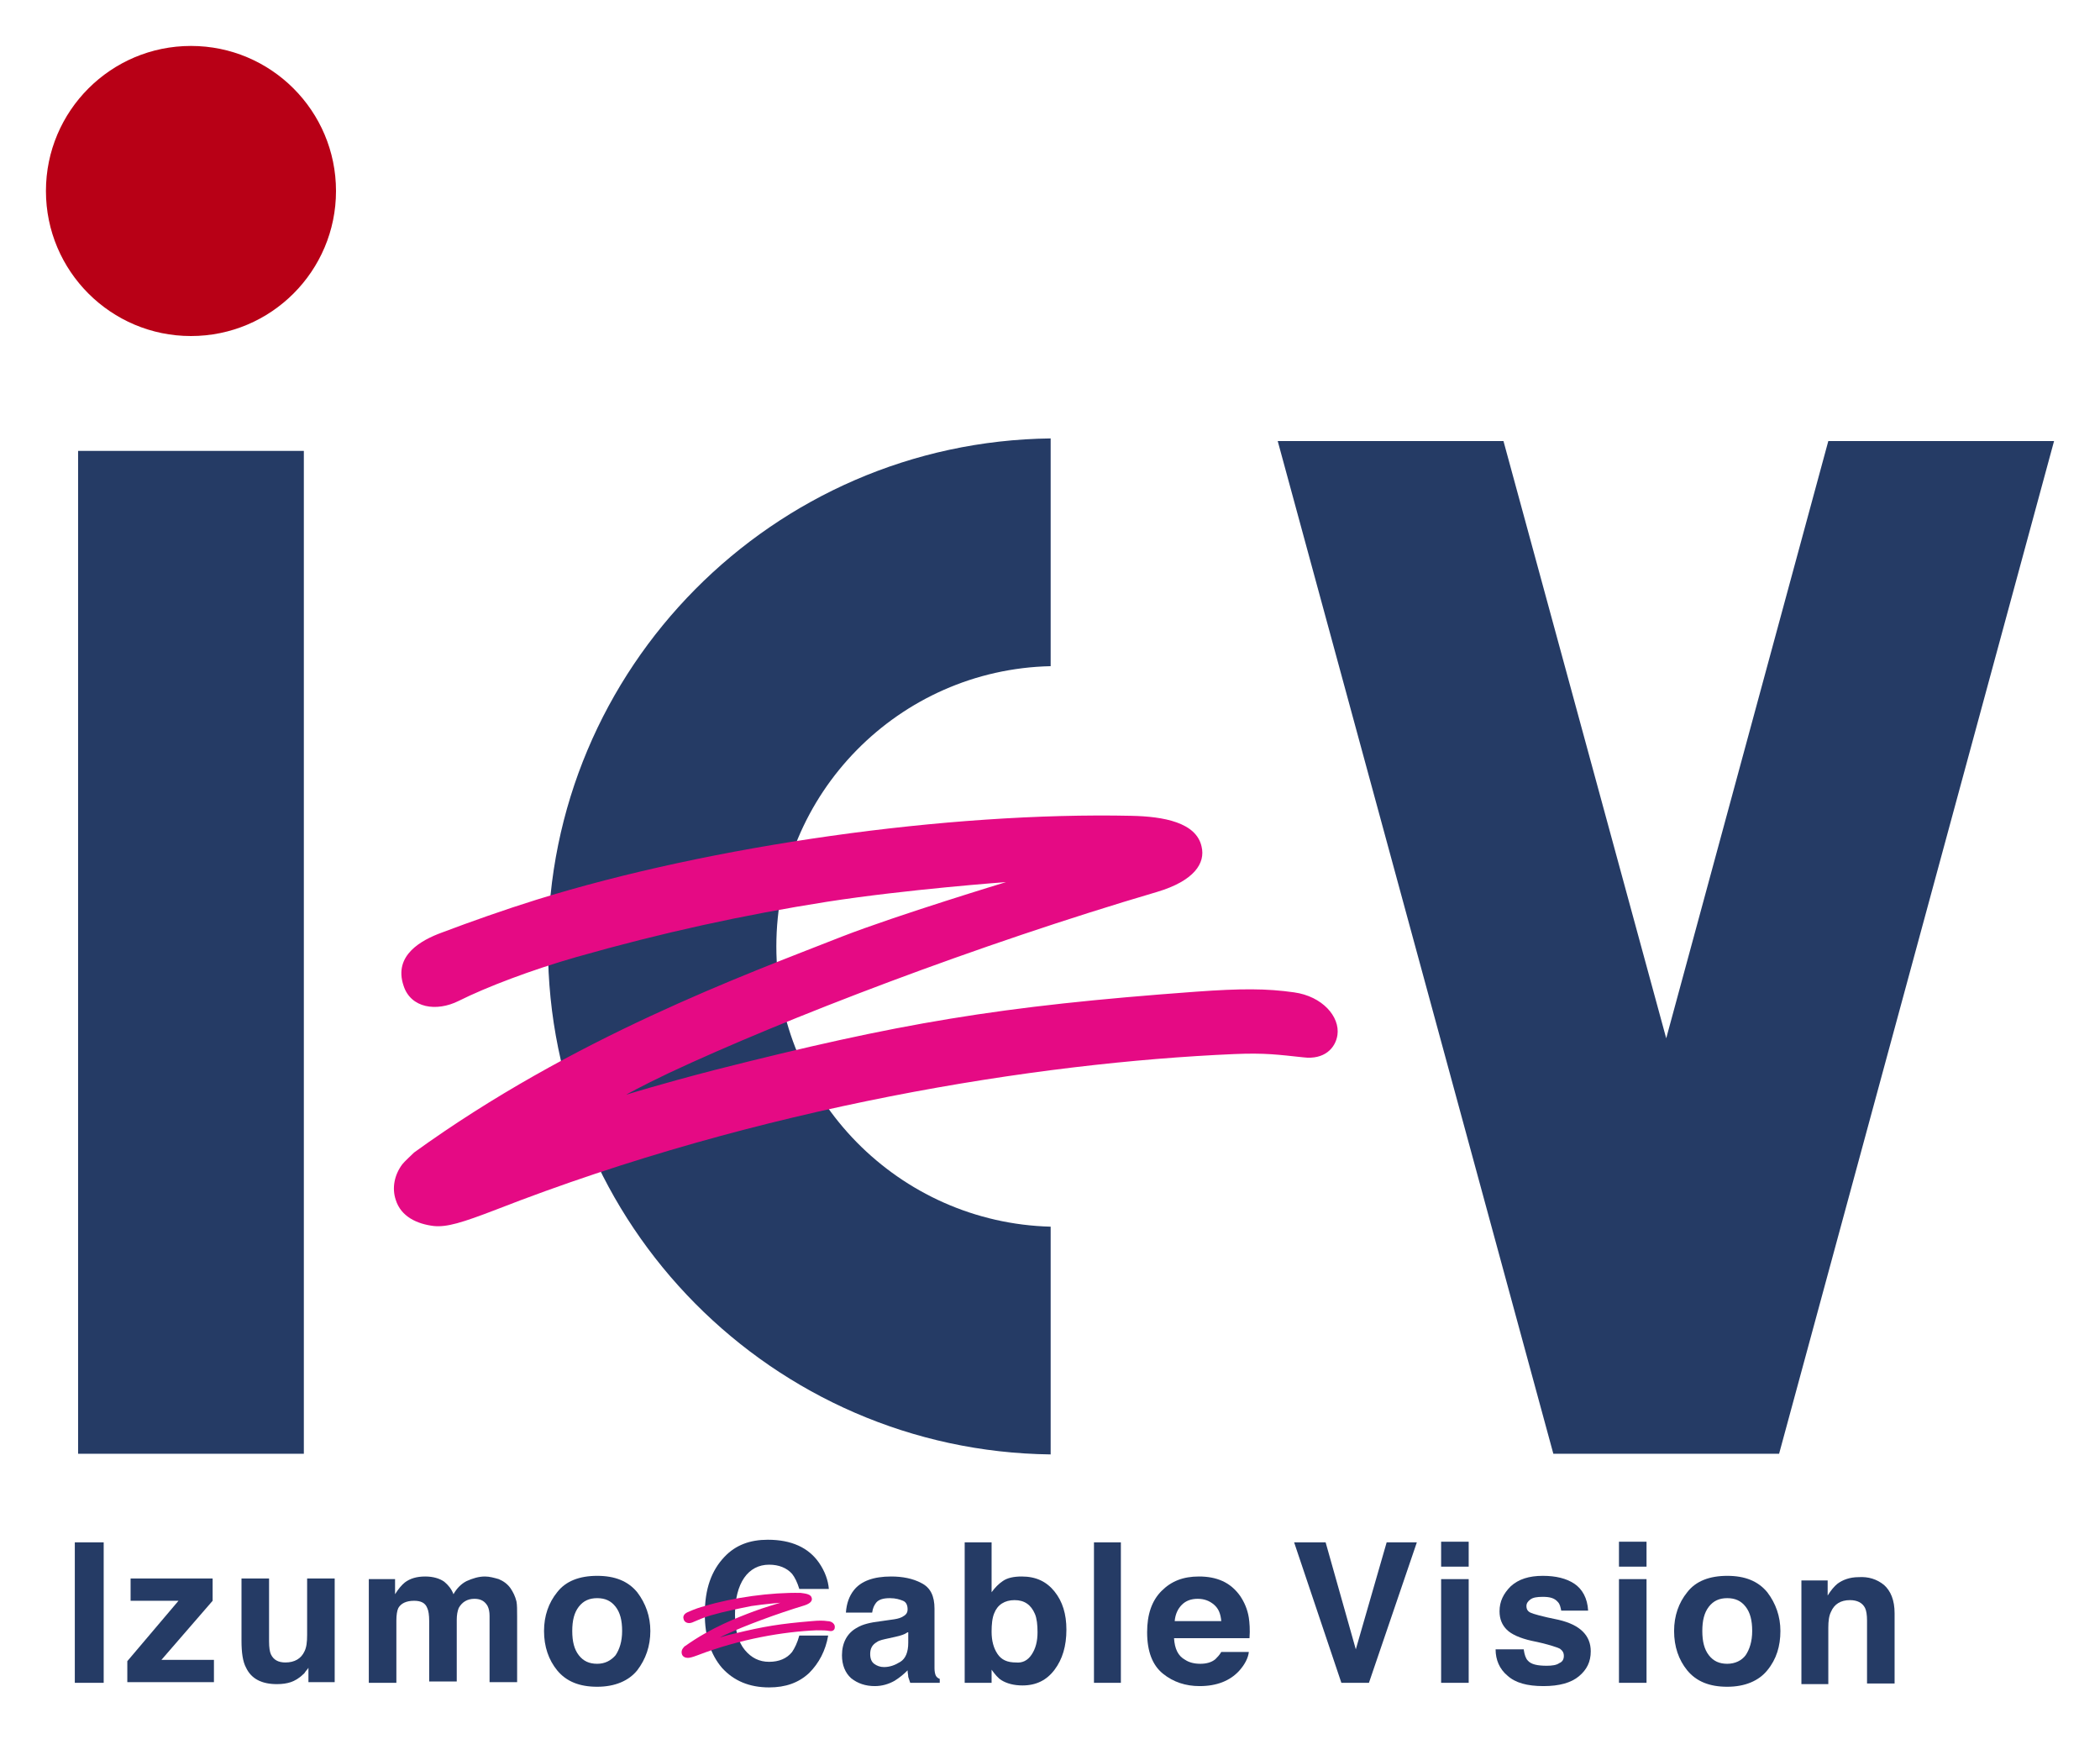
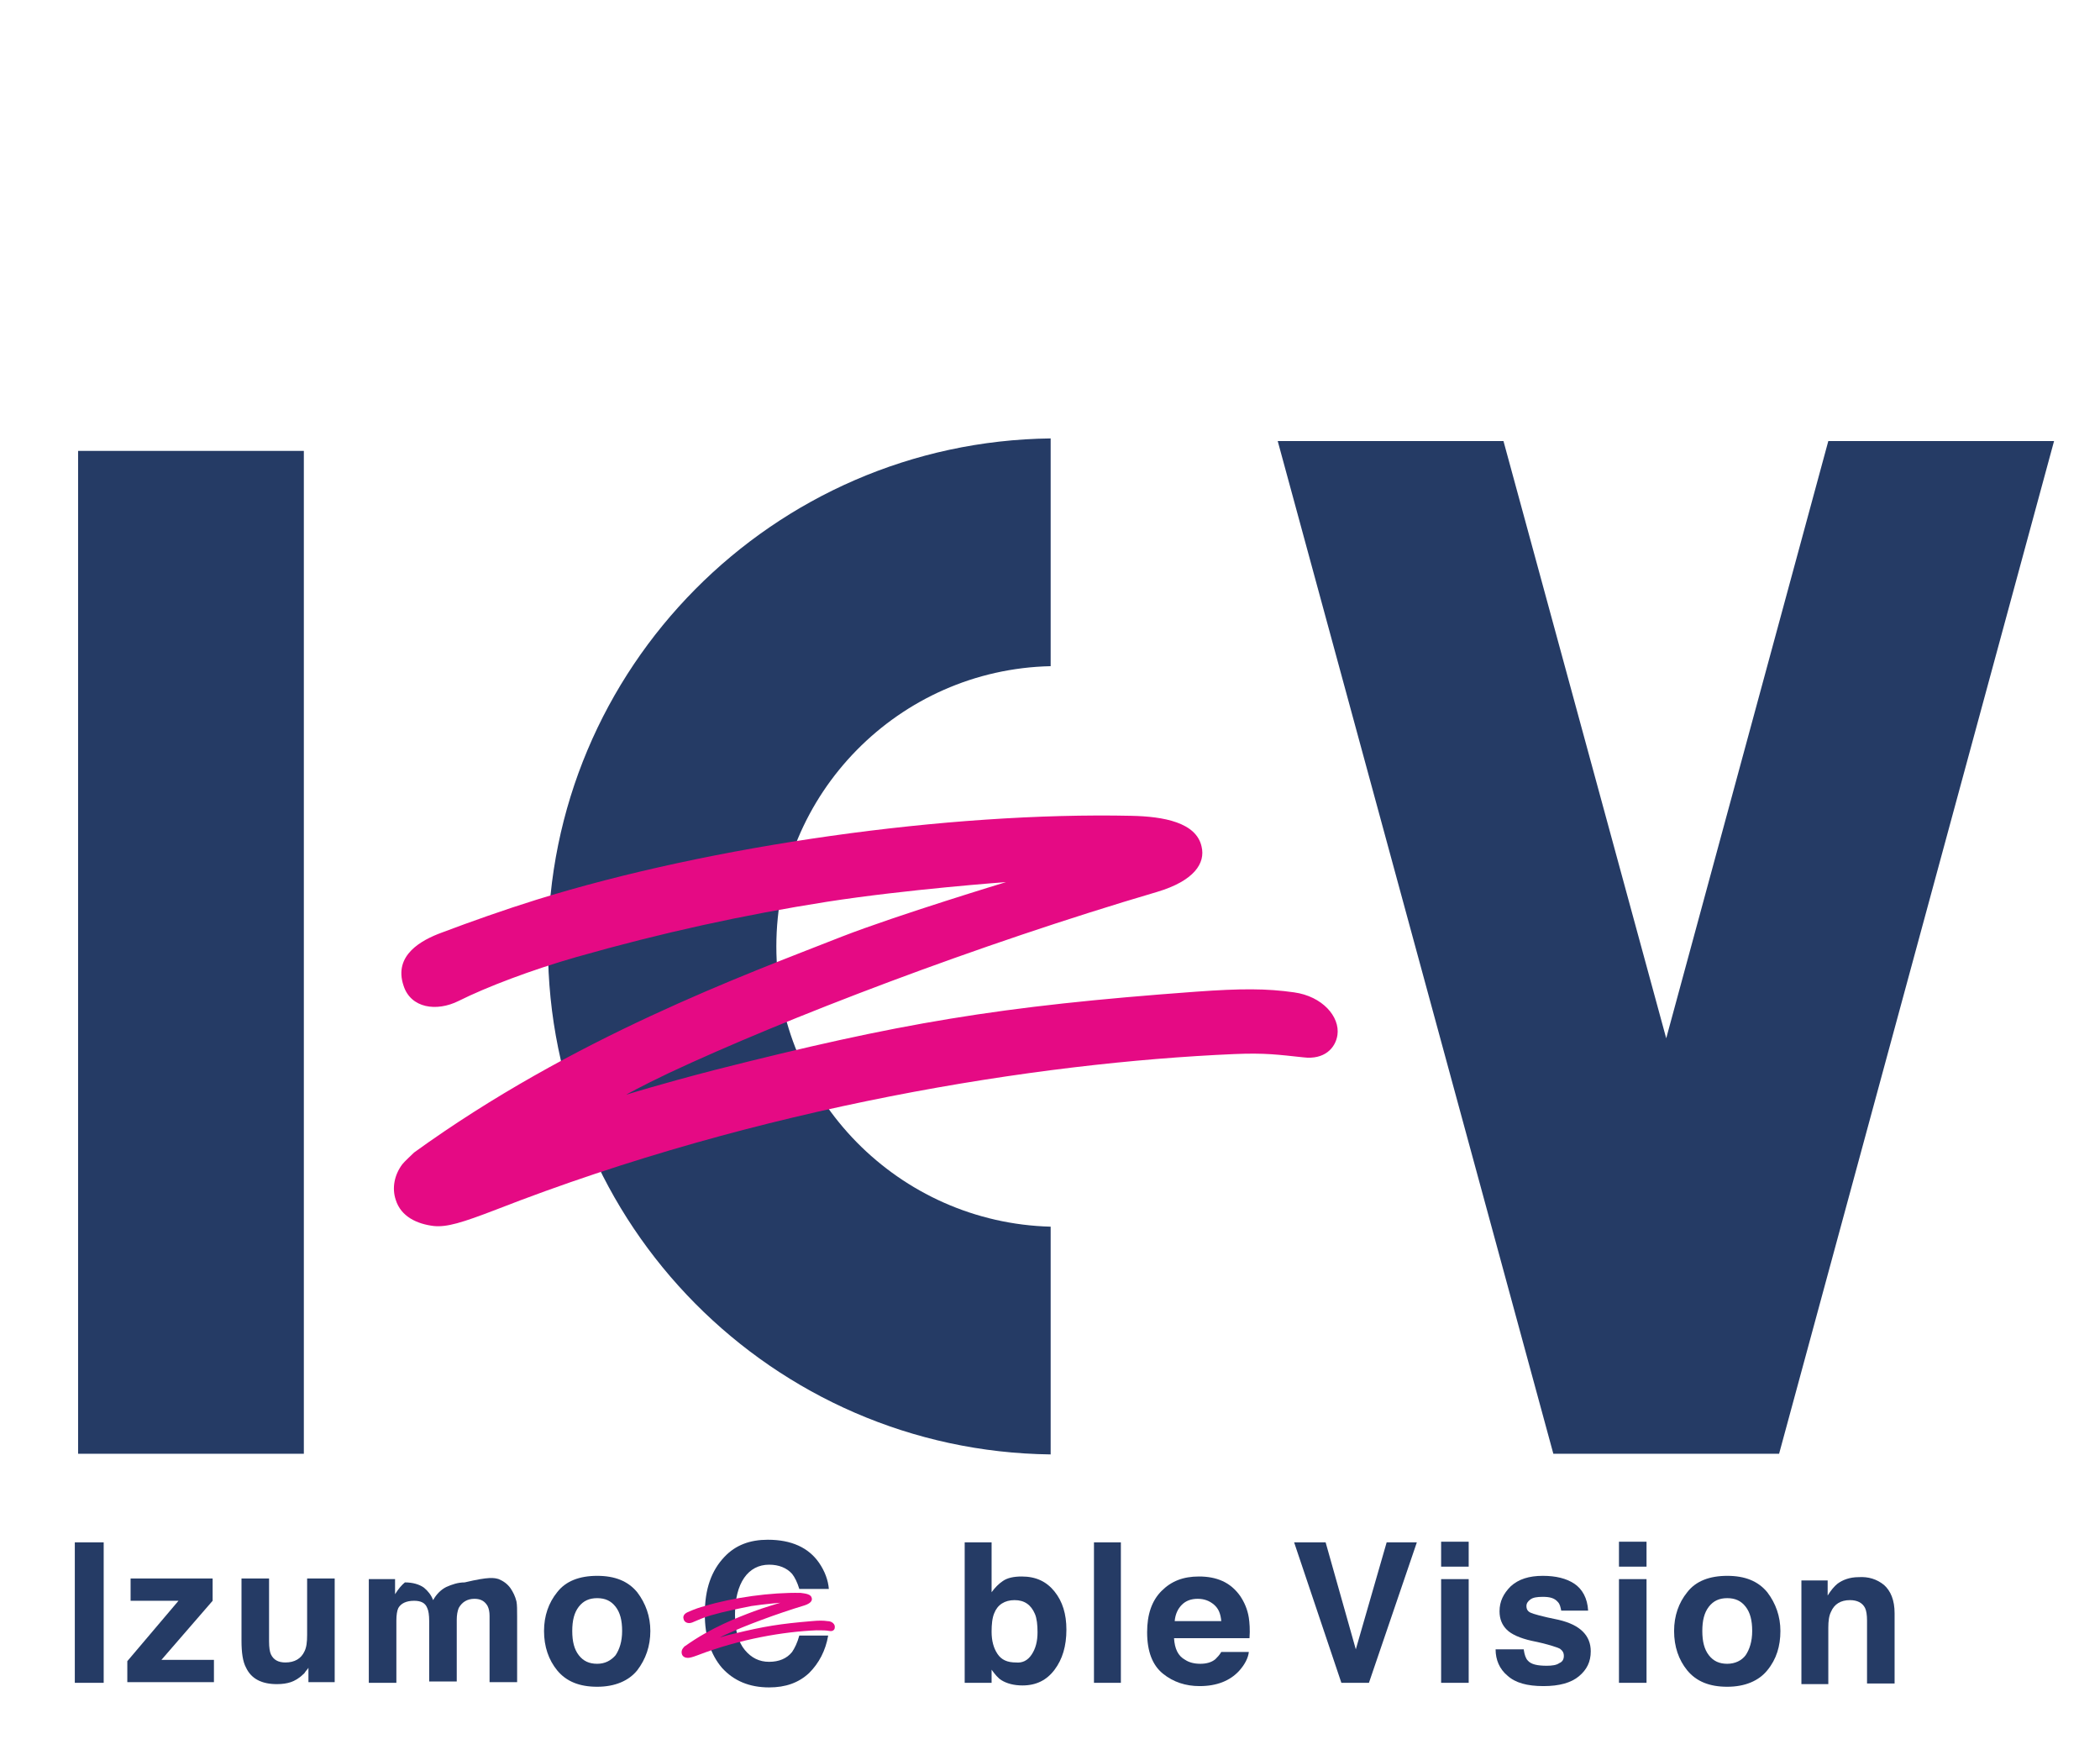
<svg xmlns="http://www.w3.org/2000/svg" version="1.1" id="icv-logo" x="0px" y="0px" viewBox="0 0 320 265" style="enable-background:new 0 0 320 265;" xml:space="preserve">
  <style type="text/css">
	.st0{fill:#253B65;}
	.st1{fill:#B80016;}
	.st2{fill:#E50A84;}
</style>
  <path class="st0" d="M15.8,256.4h-4.4V235h4.4V256.4z" />
  <path class="st0" d="M19.9,243.9v-3.4h12.5v3.4l-7.8,9h8v3.4H19.4v-3.2l7.8-9.2H19.9z" />
  <path class="st0" d="M41,240.6v9.5c0,0.9,0.1,1.6,0.3,2c0.4,0.8,1.1,1.2,2.2,1.2c1.4,0,2.4-0.6,2.9-1.7c0.3-0.6,0.4-1.4,0.4-2.5  v-8.6H51v15.8h-4v-2.2c0,0-0.1,0.2-0.3,0.4c-0.2,0.2-0.3,0.5-0.5,0.6c-0.6,0.6-1.3,1-1.9,1.2c-0.6,0.2-1.3,0.3-2.1,0.3  c-2.3,0-3.9-0.8-4.7-2.5c-0.5-0.9-0.7-2.3-0.7-4.1v-9.5H41z" />
-   <path class="st0" d="M76,240.6c0.7,0.3,1.3,0.7,1.8,1.4c0.4,0.6,0.7,1.2,0.9,2c0.1,0.5,0.1,1.3,0.1,2.3l0,10h-4.2v-10.1  c0-0.6-0.1-1.1-0.3-1.5c-0.4-0.7-1-1.1-2-1.1c-1.1,0-1.9,0.5-2.4,1.4c-0.2,0.5-0.3,1.1-0.3,1.8v9.4h-4.2V247c0-0.9-0.1-1.6-0.3-2  c-0.3-0.8-1-1.1-2-1.1c-1.2,0-2,0.4-2.4,1.1c-0.2,0.4-0.3,1.1-0.3,1.9v9.5h-4.2v-15.8h4v2.3c0.5-0.8,1-1.4,1.5-1.8  c0.8-0.6,1.8-0.9,3.1-0.9c1.2,0,2.2,0.3,2.9,0.8c0.6,0.5,1.1,1.1,1.4,1.9c0.5-0.9,1.2-1.6,2-2c0.9-0.4,1.8-0.7,2.8-0.7  C74.6,240.2,75.3,240.4,76,240.6z" />
+   <path class="st0" d="M76,240.6c0.7,0.3,1.3,0.7,1.8,1.4c0.4,0.6,0.7,1.2,0.9,2c0.1,0.5,0.1,1.3,0.1,2.3l0,10h-4.2v-10.1  c0-0.6-0.1-1.1-0.3-1.5c-0.4-0.7-1-1.1-2-1.1c-1.1,0-1.9,0.5-2.4,1.4c-0.2,0.5-0.3,1.1-0.3,1.8v9.4h-4.2V247c0-0.9-0.1-1.6-0.3-2  c-0.3-0.8-1-1.1-2-1.1c-1.2,0-2,0.4-2.4,1.1c-0.2,0.4-0.3,1.1-0.3,1.9v9.5h-4.2v-15.8h4v2.3c0.5-0.8,1-1.4,1.5-1.8  c1.2,0,2.2,0.3,2.9,0.8c0.6,0.5,1.1,1.1,1.4,1.9c0.5-0.9,1.2-1.6,2-2c0.9-0.4,1.8-0.7,2.8-0.7  C74.6,240.2,75.3,240.4,76,240.6z" />
  <path class="st0" d="M97.1,254.5c-1.3,1.6-3.4,2.5-6.1,2.5c-2.7,0-4.7-0.8-6.1-2.5c-1.3-1.6-2-3.6-2-6c0-2.3,0.7-4.3,2-5.9  c1.3-1.7,3.4-2.5,6.1-2.5c2.7,0,4.7,0.8,6.1,2.5c1.3,1.7,2,3.7,2,5.9C99.1,250.8,98.4,252.8,97.1,254.5z M93.8,252.2  c0.6-0.9,1-2.1,1-3.7c0-1.6-0.3-2.8-1-3.7c-0.7-0.9-1.6-1.3-2.8-1.3c-1.2,0-2.1,0.4-2.8,1.3c-0.7,0.9-1,2.1-1,3.7  c0,1.6,0.3,2.8,1,3.7c0.7,0.9,1.6,1.3,2.8,1.3C92.2,253.5,93.1,253,93.8,252.2z" />
  <path class="st0" d="M110.4,237.2c1.7-1.8,3.9-2.6,6.6-2.6c3.6,0,6.2,1.2,7.8,3.5c0.9,1.3,1.4,2.7,1.5,4h-4.5  c-0.3-1-0.7-1.8-1.1-2.3c-0.8-0.9-2-1.4-3.5-1.4c-1.6,0-2.9,0.7-3.8,2c-0.9,1.3-1.4,3.2-1.4,5.6c0,2.4,0.5,4.2,1.5,5.4  c1,1.2,2.2,1.8,3.7,1.8c1.5,0,2.7-0.5,3.5-1.5c0.4-0.6,0.8-1.4,1.1-2.5h4.4c-0.4,2.3-1.4,4.2-2.9,5.7c-1.6,1.5-3.6,2.2-6.1,2.2  c-3,0-5.4-1-7.2-3c-1.7-2-2.6-4.7-2.6-8.2C107.4,242.1,108.4,239.3,110.4,237.2z" />
-   <path class="st0" d="M135.7,246.8c0.8-0.1,1.3-0.2,1.7-0.4c0.6-0.3,0.9-0.6,0.9-1.2c0-0.6-0.2-1.1-0.7-1.3c-0.5-0.2-1.1-0.4-2-0.4  c-1,0-1.7,0.2-2.1,0.7c-0.3,0.4-0.5,0.8-0.6,1.5h-4c0.1-1.4,0.5-2.5,1.2-3.4c1.1-1.4,3-2.1,5.7-2.1c1.7,0,3.3,0.3,4.6,1  c1.4,0.7,2,2,2,3.9v7.3c0,0.5,0,1.1,0,1.8c0,0.5,0.1,0.9,0.2,1.1c0.1,0.2,0.3,0.4,0.6,0.5v0.6h-4.5c-0.1-0.3-0.2-0.6-0.3-0.9  c0-0.3-0.1-0.6-0.1-1c-0.6,0.6-1.2,1.1-2,1.6c-0.9,0.5-1.9,0.8-3,0.8c-1.4,0-2.6-0.4-3.6-1.2c-0.9-0.8-1.4-2-1.4-3.5  c0-1.9,0.8-3.4,2.3-4.2c0.8-0.5,2-0.8,3.7-1L135.7,246.8z M138.3,248.7c-0.3,0.2-0.5,0.3-0.8,0.4c-0.3,0.1-0.6,0.2-1.1,0.3l-0.9,0.2  c-0.9,0.2-1.5,0.3-1.9,0.6c-0.7,0.4-1,1-1,1.8c0,0.7,0.2,1.2,0.6,1.5c0.4,0.3,0.9,0.5,1.5,0.5c0.9,0,1.7-0.3,2.5-0.8  c0.8-0.5,1.2-1.5,1.2-2.9V248.7z" />
  <path class="st0" d="M160.7,242.5c1.2,1.5,1.8,3.4,1.8,5.8c0,2.5-0.6,4.5-1.8,6.1c-1.2,1.6-2.8,2.4-4.9,2.4c-1.3,0-2.4-0.3-3.2-0.8  c-0.5-0.3-1-0.9-1.5-1.6v2H147V235h4.1v7.6c0.5-0.7,1.1-1.3,1.7-1.7c0.7-0.5,1.7-0.7,2.9-0.7C157.9,240.2,159.5,241,160.7,242.5z   M157.2,252.1c0.6-0.9,0.9-2,0.9-3.4c0-1.1-0.1-2.1-0.4-2.8c-0.6-1.4-1.6-2.1-3.1-2.1c-1.5,0-2.6,0.7-3.1,2  c-0.3,0.7-0.4,1.7-0.4,2.8c0,1.4,0.3,2.5,0.9,3.4c0.6,0.9,1.5,1.3,2.8,1.3C155.8,253.4,156.6,253,157.2,252.1z" />
  <path class="st0" d="M170.8,256.4h-4.1V235h4.1V256.4z" />
  <path class="st0" d="M186.3,240.9c1.1,0.5,2,1.3,2.7,2.3c0.6,0.9,1.1,2,1.3,3.3c0.1,0.7,0.2,1.8,0.1,3.1h-11.5  c0.1,1.6,0.6,2.7,1.7,3.3c0.6,0.4,1.4,0.6,2.3,0.6c0.9,0,1.7-0.2,2.3-0.7c0.3-0.3,0.6-0.6,0.9-1.1h4.2c-0.1,0.9-0.6,1.9-1.5,2.9  c-1.4,1.5-3.4,2.3-6,2.3c-2.1,0-4-0.6-5.6-1.9c-1.6-1.3-2.4-3.4-2.4-6.3c0-2.7,0.7-4.8,2.2-6.3c1.5-1.5,3.3-2.2,5.7-2.2  C184,240.2,185.2,240.4,186.3,240.9z M180.1,244.5c-0.6,0.6-1,1.4-1.1,2.5h7.1c-0.1-1.1-0.4-1.9-1.1-2.5c-0.7-0.6-1.5-0.9-2.5-0.9  C181.5,243.6,180.7,243.9,180.1,244.5z" />
  <path class="st0" d="M211.3,235h4.6l-7.3,21.4h-4.2l-7.2-21.4h4.8l4.6,16.3L211.3,235z" />
  <path class="st0" d="M223.8,238.7h-4.2v-3.8h4.2V238.7z M219.6,240.6h4.2v15.8h-4.2V240.6z" />
  <path class="st0" d="M232.2,251.4c0.1,0.7,0.3,1.3,0.6,1.6c0.5,0.6,1.5,0.8,2.9,0.8c0.8,0,1.5-0.1,1.9-0.4c0.5-0.2,0.7-0.6,0.7-1.1  c0-0.5-0.2-0.8-0.6-1.1c-0.4-0.2-1.8-0.7-4.3-1.2c-1.8-0.4-3.1-1-3.8-1.7c-0.7-0.7-1.1-1.6-1.1-2.8c0-1.5,0.6-2.7,1.7-3.8  c1.2-1.1,2.8-1.6,4.9-1.6c2,0,3.6,0.4,4.8,1.2c1.2,0.8,2,2.2,2.1,4.1h-4.1c-0.1-0.5-0.2-1-0.5-1.3c-0.5-0.6-1.2-0.8-2.3-0.8  c-0.9,0-1.5,0.1-1.9,0.4c-0.4,0.3-0.6,0.6-0.6,1c0,0.5,0.2,0.8,0.6,1c0.4,0.2,1.8,0.6,4.3,1.1c1.7,0.4,2.9,1,3.7,1.8  c0.8,0.8,1.2,1.8,1.2,3c0,1.6-0.6,2.8-1.8,3.8c-1.2,1-3,1.5-5.4,1.5c-2.5,0-4.3-0.5-5.5-1.6c-1.2-1-1.8-2.4-1.8-4H232.2z" />
  <path class="st0" d="M250.9,238.7h-4.2v-3.8h4.2V238.7z M246.7,240.6h4.2v15.8h-4.2V240.6z" />
  <path class="st0" d="M269.3,254.5c-1.3,1.6-3.4,2.5-6.1,2.5c-2.7,0-4.7-0.8-6.1-2.5c-1.3-1.6-2-3.6-2-6c0-2.3,0.7-4.3,2-5.9  c1.3-1.7,3.4-2.5,6.1-2.5c2.7,0,4.7,0.8,6.1,2.5c1.3,1.7,2,3.7,2,5.9C271.3,250.8,270.7,252.8,269.3,254.5z M266,252.2  c0.6-0.9,1-2.1,1-3.7c0-1.6-0.3-2.8-1-3.7c-0.7-0.9-1.6-1.3-2.8-1.3c-1.2,0-2.1,0.4-2.8,1.3c-0.7,0.9-1,2.1-1,3.7  c0,1.6,0.3,2.8,1,3.7c0.7,0.9,1.6,1.3,2.8,1.3C264.4,253.5,265.4,253,266,252.2z" />
  <path class="st0" d="M287.1,241.5c1,0.9,1.6,2.3,1.6,4.3v10.7h-4.2v-9.6c0-0.8-0.1-1.5-0.3-1.9c-0.4-0.8-1.2-1.2-2.3-1.2  c-1.4,0-2.4,0.6-2.9,1.8c-0.3,0.6-0.4,1.4-0.4,2.4v8.6h-4.1v-15.8h4v2.3c0.5-0.8,1-1.4,1.5-1.8c0.8-0.6,1.9-1,3.2-1  C284.7,240.2,286,240.6,287.1,241.5z" />
-   <path class="st1" d="M51.2,29.1c0,12.2-9.9,22.1-22.1,22.1C16.9,51.2,7,41.3,7,29.1C7,16.9,16.9,7,29.1,7  C41.3,7,51.2,16.9,51.2,29.1z" />
  <polygon class="st0" points="278.6,67.2 253.9,158.2 229.1,67.2 194.7,67.2 236.7,221.5 271.1,221.5 313,67.2 " />
  <path class="st0" d="M11.9,68.7h34.4v152.8H11.9V68.7z" />
  <path class="st0" d="M118.3,144.2c0-23.3,18.7-42.2,41.8-42.7V66.8c-42.3,0.5-76.6,35-76.6,77.4c0,42.4,34.3,76.9,76.6,77.4v-34.7  C137,186.3,118.3,167.4,118.3,144.2z" />
  <path class="st2" d="M198.6,161.1c3.2,0.4,4.9-1.4,5.2-3.4c0.4-2.8-2.3-5.9-6.6-6.5c-4.2-0.6-8.1-0.6-15-0.1  c-30.1,2.2-45.2,4.8-73.2,11.9c-8.5,2.2-13.6,3.8-13.6,3.8s1.9-1.1,6.5-3.3c17.7-8.3,47.2-19.6,74.4-27.6c5.7-1.7,7.4-4.4,6.8-6.9  c-0.8-3.7-5.8-4.6-10.7-4.7c-27.9-0.6-64,4.5-90.7,12.8c-4.8,1.5-9.9,3.3-14.4,5c-3,1.1-7.4,3.4-5.8,8.1c1.1,3.4,5,4,8.4,2.3  c4.2-2.1,11-4.7,18-6.7c13-3.7,25.4-6.4,38.1-8.4c12.2-1.9,27.3-3,27.3-3s-16.5,5-25,8.3c-15,5.9-41,15.4-65.2,32.9  c-0.3,0.3-1.5,1.4-1.8,1.8c-1.2,1.6-1.6,3.6-1,5.4c0.8,2.6,3.3,3.7,5.8,4c2,0.2,4.3-0.5,9.5-2.5c40.2-15.7,82.4-22.4,112.5-23.7  C192.8,160.4,194.8,160.7,198.6,161.1" />
  <path class="st2" d="M126.4,248.5c0.5,0.1,0.8-0.2,0.8-0.5c0.1-0.5-0.4-1-1.1-1c-0.7-0.1-1.3-0.1-2.4,0c-4.8,0.4-7.3,0.8-11.8,1.9  c-1.4,0.3-2.2,0.6-2.2,0.6s0.3-0.2,1-0.5c2.8-1.3,7.6-3.1,11.9-4.4c0.9-0.3,1.2-0.7,1.1-1.1c-0.1-0.6-0.9-0.7-1.7-0.8  c-4.5-0.1-10.3,0.7-14.6,2c-0.8,0.2-1.6,0.5-2.3,0.8c-0.5,0.2-1.2,0.5-0.9,1.3c0.2,0.5,0.8,0.6,1.3,0.4c0.7-0.3,1.8-0.8,2.9-1.1  c2.1-0.6,4.1-1,6.1-1.4c2-0.3,4.4-0.5,4.4-0.5s-2.7,0.8-4,1.3c-2.4,0.9-6.6,2.5-10.5,5.3c-0.1,0-0.2,0.2-0.3,0.3  c-0.2,0.2-0.3,0.6-0.2,0.9c0.1,0.4,0.5,0.6,0.9,0.6c0.3,0,0.7-0.1,1.5-0.4c6.5-2.5,13.2-3.6,18.1-3.8  C125.5,248.4,125.8,248.4,126.4,248.5" />
</svg>